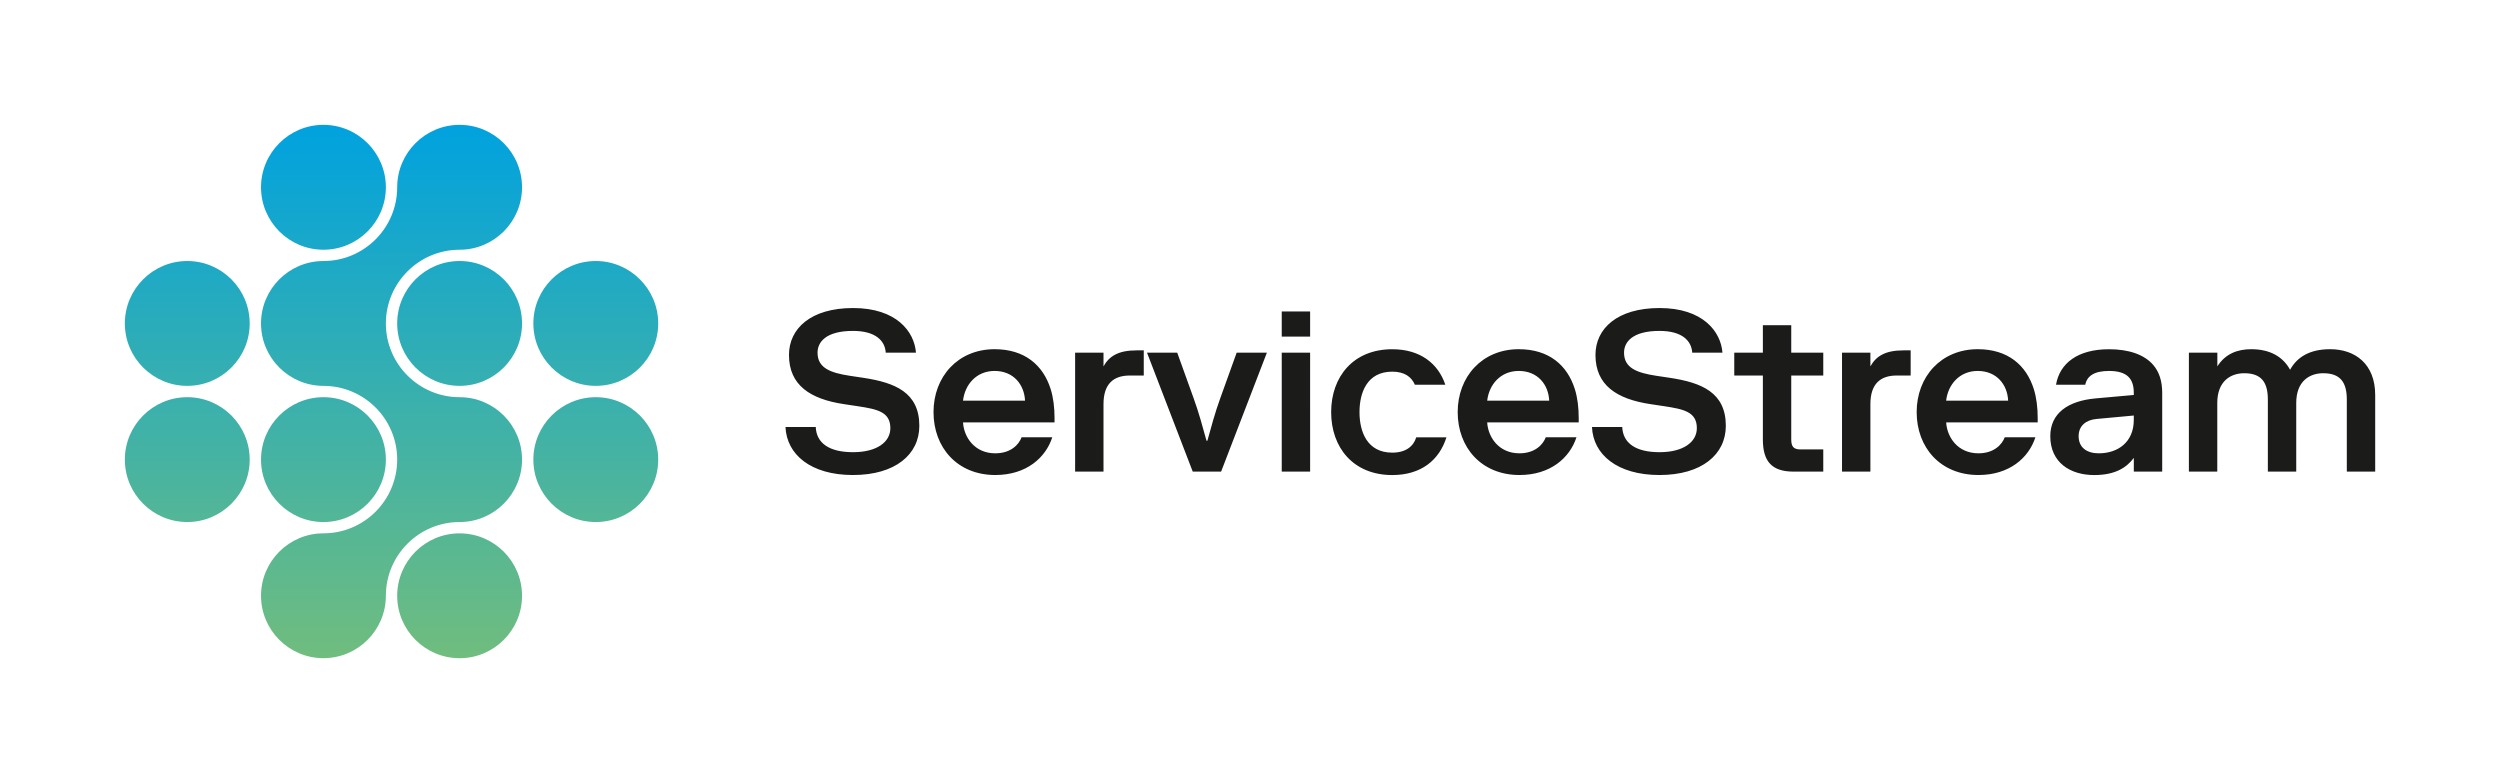
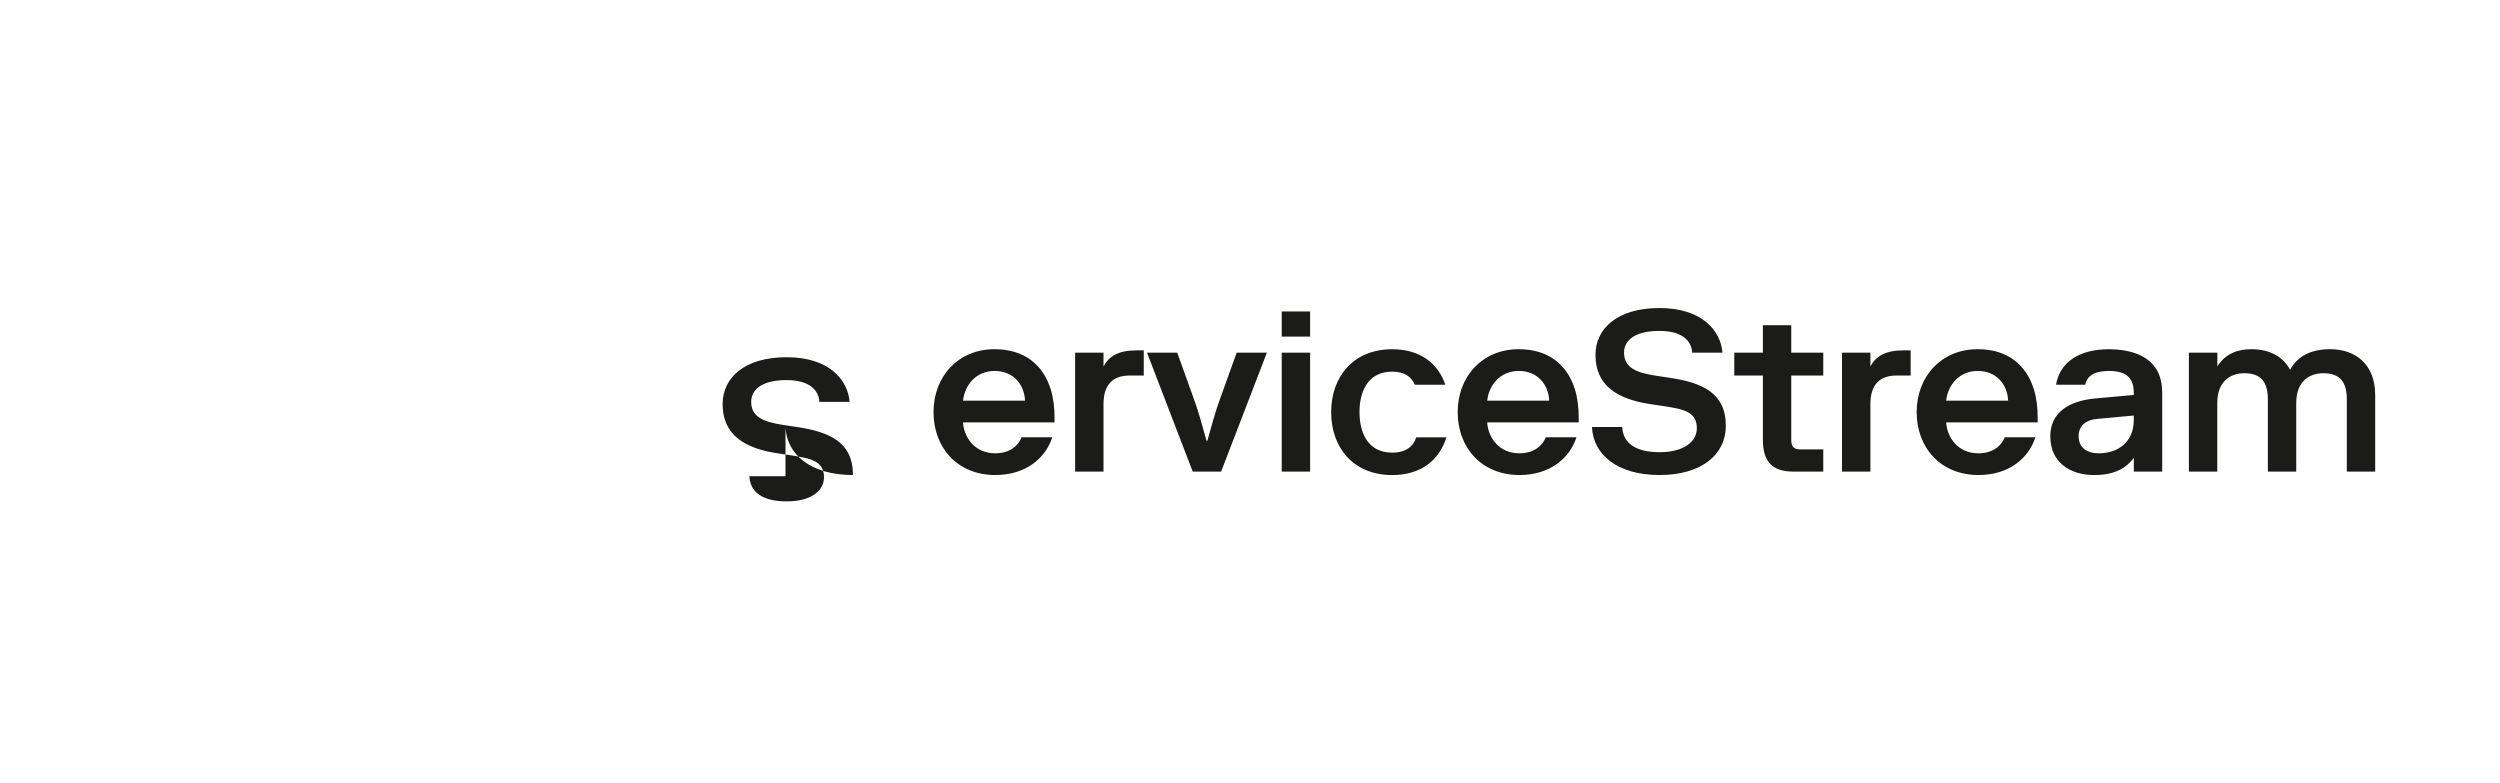
<svg xmlns="http://www.w3.org/2000/svg" version="1.1" id="Layer_1" x="0px" y="0px" viewBox="0 0 666.81 208.86" style="enable-background:new 0 0 666.81 208.86;" xml:space="preserve">
  <style type="text/css">
	.st0{fill:#1B1B1A;}
	.st1{fill:url(#SVGID_1_);}
</style>
-   <path class="st0" d="M591.4,94.06h-7.57v31.73h7.57v-18.31c0-5.8,3.54-7.93,7.2-7.93c4.58,0,6.29,2.44,6.29,7.02v19.22h7.57v-18.31  c0-5.8,3.54-7.93,7.2-7.93c4.58,0,6.29,2.44,6.29,7.02v19.22h7.57v-20.44c0-8.24-5.31-12.21-12.02-12.21  c-5.49,0-8.85,2.14-10.68,5.49c-1.83-3.36-5.19-5.49-10.37-5.49c-3.66,0-6.9,1.22-9.03,4.58V94.06z M559.79,120.91  c-3.17,0-5.37-1.53-5.37-4.58c0-2.75,1.95-4.33,4.76-4.58l9.95-0.92v1.22C569.12,117.86,564.97,120.91,559.79,120.91 M556.19,102.6  c0.49-2.32,2.38-3.66,6.35-3.66c4.88,0,6.59,2.14,6.59,5.8v0.61l-10.25,0.92c-7.32,0.67-12.02,3.97-12.02,10.07  c0,7.02,5.31,10.37,11.72,10.37c5.8,0,8.73-2.14,10.56-4.58v3.66h7.57v-21.05c0-3.05-0.79-5.55-2.38-7.38  c-2.38-2.81-6.59-4.21-11.78-4.21c-8.36,0-13.18,3.72-14.16,9.46H556.19z M527.5,98.94c5.07,0,7.93,3.66,8.12,7.93h-16.54  C519.57,102.6,522.62,98.94,527.5,98.94 M534.71,116.64c-0.73,1.95-2.87,4.27-7.02,4.27c-5.49,0-8.36-4.27-8.6-8.24h24.41v-1.22  c0-2.69-0.31-5.37-1.04-7.69c-2.01-6.35-6.9-10.62-14.95-10.62c-9.76,0-16.29,7.32-16.29,16.78c0,9.46,6.35,16.78,16.48,16.78  c8.24,0,13.43-4.58,15.19-10.07H534.71z M509.62,100.16v-6.71h-1.89c-4.88,0-7.32,1.53-8.85,4.27v-3.66h-7.57v31.73h7.57v-18  c0-5.49,2.75-7.63,7.02-7.63H509.62z M470.2,117.25c0,5.8,2.38,8.54,8.18,8.54h7.93v-5.92h-6.1c-1.83,0-2.44-0.79-2.44-2.62v-17.09  h8.54v-6.1h-8.54v-7.32h-7.57v7.32h-7.63v6.1h7.63V117.25z M424.62,113.89c0.3,7.32,6.71,12.81,18,12.81  c11.29,0,17.7-5.49,17.7-13.12c0-8.91-6.47-11.53-14.95-12.81l-3.66-0.55c-5.13-0.79-8.54-2.08-8.54-6.16c0-2.75,2.14-5.8,9.46-5.8  c6.1,0,8.54,2.69,8.73,5.8h8.06c-0.43-5.61-5.19-11.9-16.78-11.9c-11.29,0-17.09,5.49-17.09,12.51c0,8.12,5.74,11.78,14.65,13.12  l3.66,0.55c5.13,0.79,8.73,1.46,8.73,5.86c0,3.66-3.54,6.41-9.95,6.41c-6.41,0-9.76-2.44-9.95-6.71H424.62z M405.09,98.94  c5.07,0,7.93,3.66,8.12,7.93h-16.54C397.16,102.6,400.21,98.94,405.09,98.94 M412.29,116.64c-0.73,1.95-2.87,4.27-7.02,4.27  c-5.49,0-8.36-4.27-8.6-8.24h24.41v-1.22c0-2.69-0.31-5.37-1.04-7.69c-2.01-6.35-6.9-10.62-14.95-10.62  c-9.76,0-16.29,7.32-16.29,16.78c0,9.46,6.35,16.78,16.48,16.78c8.24,0,13.43-4.58,15.2-10.07H412.29z M377.75,116.64  c-0.73,2.38-2.75,4.09-6.41,4.09c-6.71,0-8.73-5.61-8.73-10.8c0-5.19,2.01-10.8,8.73-10.8c3.3,0,5.13,1.4,6.04,3.48h8.12  c-1.89-5.61-6.65-9.46-14.16-9.46c-10.37,0-16.29,7.32-16.29,16.78c0,9.46,5.92,16.78,16.29,16.78c7.75,0,12.57-4.03,14.46-10.07  H377.75z M341.87,89.78h7.57v-6.71h-7.57V89.78z M341.87,125.79h7.57V94.06h-7.57V125.79z M318.13,125.79h7.57l12.21-31.73h-8.06  l-4.39,12.2c-1.34,3.66-2.5,7.93-3.42,11.29h-0.24c-0.92-3.36-2.08-7.63-3.42-11.29l-4.39-12.2h-8.06L318.13,125.79z M305.07,100.16  v-6.71h-1.89c-4.88,0-7.32,1.53-8.85,4.27v-3.66h-7.57v31.73h7.57v-18c0-5.49,2.75-7.63,7.02-7.63H305.07z M265.28,98.94  c5.06,0,7.93,3.66,8.12,7.93h-16.54C257.35,102.6,260.4,98.94,265.28,98.94 M272.48,116.64c-0.73,1.95-2.87,4.27-7.02,4.27  c-5.49,0-8.36-4.27-8.6-8.24h24.41v-1.22c0-2.69-0.31-5.37-1.04-7.69c-2.01-6.35-6.9-10.62-14.95-10.62  c-9.76,0-16.29,7.32-16.29,16.78c0,9.46,6.35,16.78,16.48,16.78c8.24,0,13.43-4.58,15.2-10.07H272.48z M209.51,113.89  c0.31,7.32,6.71,12.81,18,12.81c11.29,0,17.7-5.49,17.7-13.12c0-8.91-6.47-11.53-14.95-12.81l-3.66-0.55  c-5.13-0.79-8.54-2.08-8.54-6.16c0-2.75,2.14-5.8,9.46-5.8c6.1,0,8.54,2.69,8.73,5.8h8.06c-0.43-5.61-5.19-11.9-16.78-11.9  c-11.29,0-17.09,5.49-17.09,12.51c0,8.12,5.74,11.78,14.65,13.12l3.66,0.55c5.13,0.79,8.73,1.46,8.73,5.86  c0,3.66-3.54,6.41-9.95,6.41s-9.76-2.44-9.95-6.71H209.51z" />
+   <path class="st0" d="M591.4,94.06h-7.57v31.73h7.57v-18.31c0-5.8,3.54-7.93,7.2-7.93c4.58,0,6.29,2.44,6.29,7.02v19.22h7.57v-18.31  c0-5.8,3.54-7.93,7.2-7.93c4.58,0,6.29,2.44,6.29,7.02v19.22h7.57v-20.44c0-8.24-5.31-12.21-12.02-12.21  c-5.49,0-8.85,2.14-10.68,5.49c-1.83-3.36-5.19-5.49-10.37-5.49c-3.66,0-6.9,1.22-9.03,4.58V94.06z M559.79,120.91  c-3.17,0-5.37-1.53-5.37-4.58c0-2.75,1.95-4.33,4.76-4.58l9.95-0.92v1.22C569.12,117.86,564.97,120.91,559.79,120.91 M556.19,102.6  c0.49-2.32,2.38-3.66,6.35-3.66c4.88,0,6.59,2.14,6.59,5.8v0.61l-10.25,0.92c-7.32,0.67-12.02,3.97-12.02,10.07  c0,7.02,5.31,10.37,11.72,10.37c5.8,0,8.73-2.14,10.56-4.58v3.66h7.57v-21.05c0-3.05-0.79-5.55-2.38-7.38  c-2.38-2.81-6.59-4.21-11.78-4.21c-8.36,0-13.18,3.72-14.16,9.46H556.19z M527.5,98.94c5.07,0,7.93,3.66,8.12,7.93h-16.54  C519.57,102.6,522.62,98.94,527.5,98.94 M534.71,116.64c-0.73,1.95-2.87,4.27-7.02,4.27c-5.49,0-8.36-4.27-8.6-8.24h24.41v-1.22  c0-2.69-0.31-5.37-1.04-7.69c-2.01-6.35-6.9-10.62-14.95-10.62c-9.76,0-16.29,7.32-16.29,16.78c0,9.46,6.35,16.78,16.48,16.78  c8.24,0,13.43-4.58,15.19-10.07H534.71z M509.62,100.16v-6.71h-1.89c-4.88,0-7.32,1.53-8.85,4.27v-3.66h-7.57v31.73h7.57v-18  c0-5.49,2.75-7.63,7.02-7.63H509.62z M470.2,117.25c0,5.8,2.38,8.54,8.18,8.54h7.93v-5.92h-6.1c-1.83,0-2.44-0.79-2.44-2.62v-17.09  h8.54v-6.1h-8.54v-7.32h-7.57v7.32h-7.63v6.1h7.63V117.25z M424.62,113.89c0.3,7.32,6.71,12.81,18,12.81  c11.29,0,17.7-5.49,17.7-13.12c0-8.91-6.47-11.53-14.95-12.81l-3.66-0.55c-5.13-0.79-8.54-2.08-8.54-6.16c0-2.75,2.14-5.8,9.46-5.8  c6.1,0,8.54,2.69,8.73,5.8h8.06c-0.43-5.61-5.19-11.9-16.78-11.9c-11.29,0-17.09,5.49-17.09,12.51c0,8.12,5.74,11.78,14.65,13.12  l3.66,0.55c5.13,0.79,8.73,1.46,8.73,5.86c0,3.66-3.54,6.41-9.95,6.41c-6.41,0-9.76-2.44-9.95-6.71H424.62z M405.09,98.94  c5.07,0,7.93,3.66,8.12,7.93h-16.54C397.16,102.6,400.21,98.94,405.09,98.94 M412.29,116.64c-0.73,1.95-2.87,4.27-7.02,4.27  c-5.49,0-8.36-4.27-8.6-8.24h24.41v-1.22c0-2.69-0.31-5.37-1.04-7.69c-2.01-6.35-6.9-10.62-14.95-10.62  c-9.76,0-16.29,7.32-16.29,16.78c0,9.46,6.35,16.78,16.48,16.78c8.24,0,13.43-4.58,15.2-10.07H412.29z M377.75,116.64  c-0.73,2.38-2.75,4.09-6.41,4.09c-6.71,0-8.73-5.61-8.73-10.8c0-5.19,2.01-10.8,8.73-10.8c3.3,0,5.13,1.4,6.04,3.48h8.12  c-1.89-5.61-6.65-9.46-14.16-9.46c-10.37,0-16.29,7.32-16.29,16.78c0,9.46,5.92,16.78,16.29,16.78c7.75,0,12.57-4.03,14.46-10.07  H377.75z M341.87,89.78h7.57v-6.71h-7.57V89.78z M341.87,125.79h7.57V94.06h-7.57V125.79z M318.13,125.79h7.57l12.21-31.73h-8.06  l-4.39,12.2c-1.34,3.66-2.5,7.93-3.42,11.29h-0.24c-0.92-3.36-2.08-7.63-3.42-11.29l-4.39-12.2h-8.06L318.13,125.79z M305.07,100.16  v-6.71h-1.89c-4.88,0-7.32,1.53-8.85,4.27v-3.66h-7.57v31.73h7.57v-18c0-5.49,2.75-7.63,7.02-7.63H305.07z M265.28,98.94  c5.06,0,7.93,3.66,8.12,7.93h-16.54C257.35,102.6,260.4,98.94,265.28,98.94 M272.48,116.64c-0.73,1.95-2.87,4.27-7.02,4.27  c-5.49,0-8.36-4.27-8.6-8.24h24.41v-1.22c0-2.69-0.31-5.37-1.04-7.69c-2.01-6.35-6.9-10.62-14.95-10.62  c-9.76,0-16.29,7.32-16.29,16.78c0,9.46,6.35,16.78,16.48,16.78c8.24,0,13.43-4.58,15.2-10.07H272.48z M209.51,113.89  c0.31,7.32,6.71,12.81,18,12.81c0-8.91-6.47-11.53-14.95-12.81l-3.66-0.55  c-5.13-0.79-8.54-2.08-8.54-6.16c0-2.75,2.14-5.8,9.46-5.8c6.1,0,8.54,2.69,8.73,5.8h8.06c-0.43-5.61-5.19-11.9-16.78-11.9  c-11.29,0-17.09,5.49-17.09,12.51c0,8.12,5.74,11.78,14.65,13.12l3.66,0.55c5.13,0.79,8.73,1.46,8.73,5.86  c0,3.66-3.54,6.41-9.95,6.41s-9.76-2.44-9.95-6.71H209.51z" />
  <linearGradient id="SVGID_1_" gradientUnits="userSpaceOnUse" x1="104.432" y1="175.559" x2="104.432" y2="33.301">
    <stop offset="0" style="stop-color:#70BD7E" />
    <stop offset="1" style="stop-color:#00A2DF" />
  </linearGradient>
-   <path class="st1" d="M105.94,158.91c0,9.18,7.47,16.65,16.65,16.65c9.18,0,16.65-7.47,16.65-16.65c0-9.18-7.47-16.65-16.65-16.65  C113.41,142.25,105.94,149.72,105.94,158.91 M33.3,122.59c0,9.18,7.47,16.65,16.65,16.65c9.18,0,16.65-7.47,16.65-16.65  c0-9.18-7.47-16.65-16.65-16.65C40.77,105.94,33.3,113.41,33.3,122.59 M69.62,122.59c0,9.18,7.47,16.65,16.65,16.65  c9.18,0,16.65-7.47,16.65-16.65c0-9.18-7.47-16.65-16.65-16.65C77.09,105.94,69.62,113.41,69.62,122.59 M142.26,122.59  c0,9.18,7.47,16.65,16.65,16.65c9.18,0,16.65-7.47,16.65-16.65c0-9.18-7.47-16.65-16.65-16.65  C149.73,105.94,142.26,113.41,142.26,122.59 M33.3,86.27c0,9.18,7.47,16.65,16.65,16.65c9.18,0,16.65-7.47,16.65-16.65  c0-9.18-7.47-16.65-16.65-16.65C40.77,69.62,33.3,77.09,33.3,86.27 M105.94,86.27c0,9.18,7.47,16.65,16.65,16.65  c9.18,0,16.65-7.47,16.65-16.65c0-9.18-7.47-16.65-16.65-16.65C113.41,69.62,105.94,77.09,105.94,86.27 M142.26,86.27  c0,9.18,7.47,16.65,16.65,16.65c9.18,0,16.65-7.47,16.65-16.65c0-9.18-7.47-16.65-16.65-16.65  C149.73,69.62,142.26,77.09,142.26,86.27 M69.62,49.96c0,9.18,7.47,16.65,16.65,16.65c9.18,0,16.65-7.47,16.65-16.65  S95.46,33.3,86.27,33.3C77.09,33.3,69.62,40.77,69.62,49.96 M122.59,33.3c-9.18,0-16.65,7.47-16.65,16.65  c0,10.85-8.82,19.67-19.67,19.67c-9.18,0-16.65,7.47-16.65,16.65c0,9.18,7.47,16.65,16.65,16.65c10.84,0,19.67,8.82,19.67,19.66  c0,10.85-8.82,19.67-19.67,19.67c-9.18,0-16.65,7.47-16.65,16.65c0,9.18,7.47,16.65,16.65,16.65c9.18,0,16.65-7.47,16.65-16.65  c0-10.84,8.82-19.66,19.67-19.66c9.18,0,16.65-7.47,16.65-16.65c0-9.18-7.47-16.65-16.65-16.65c-10.84,0-19.67-8.82-19.67-19.66  c0-10.84,8.82-19.67,19.67-19.67c9.18,0,16.65-7.47,16.65-16.65C139.24,40.77,131.77,33.3,122.59,33.3z" />
</svg>